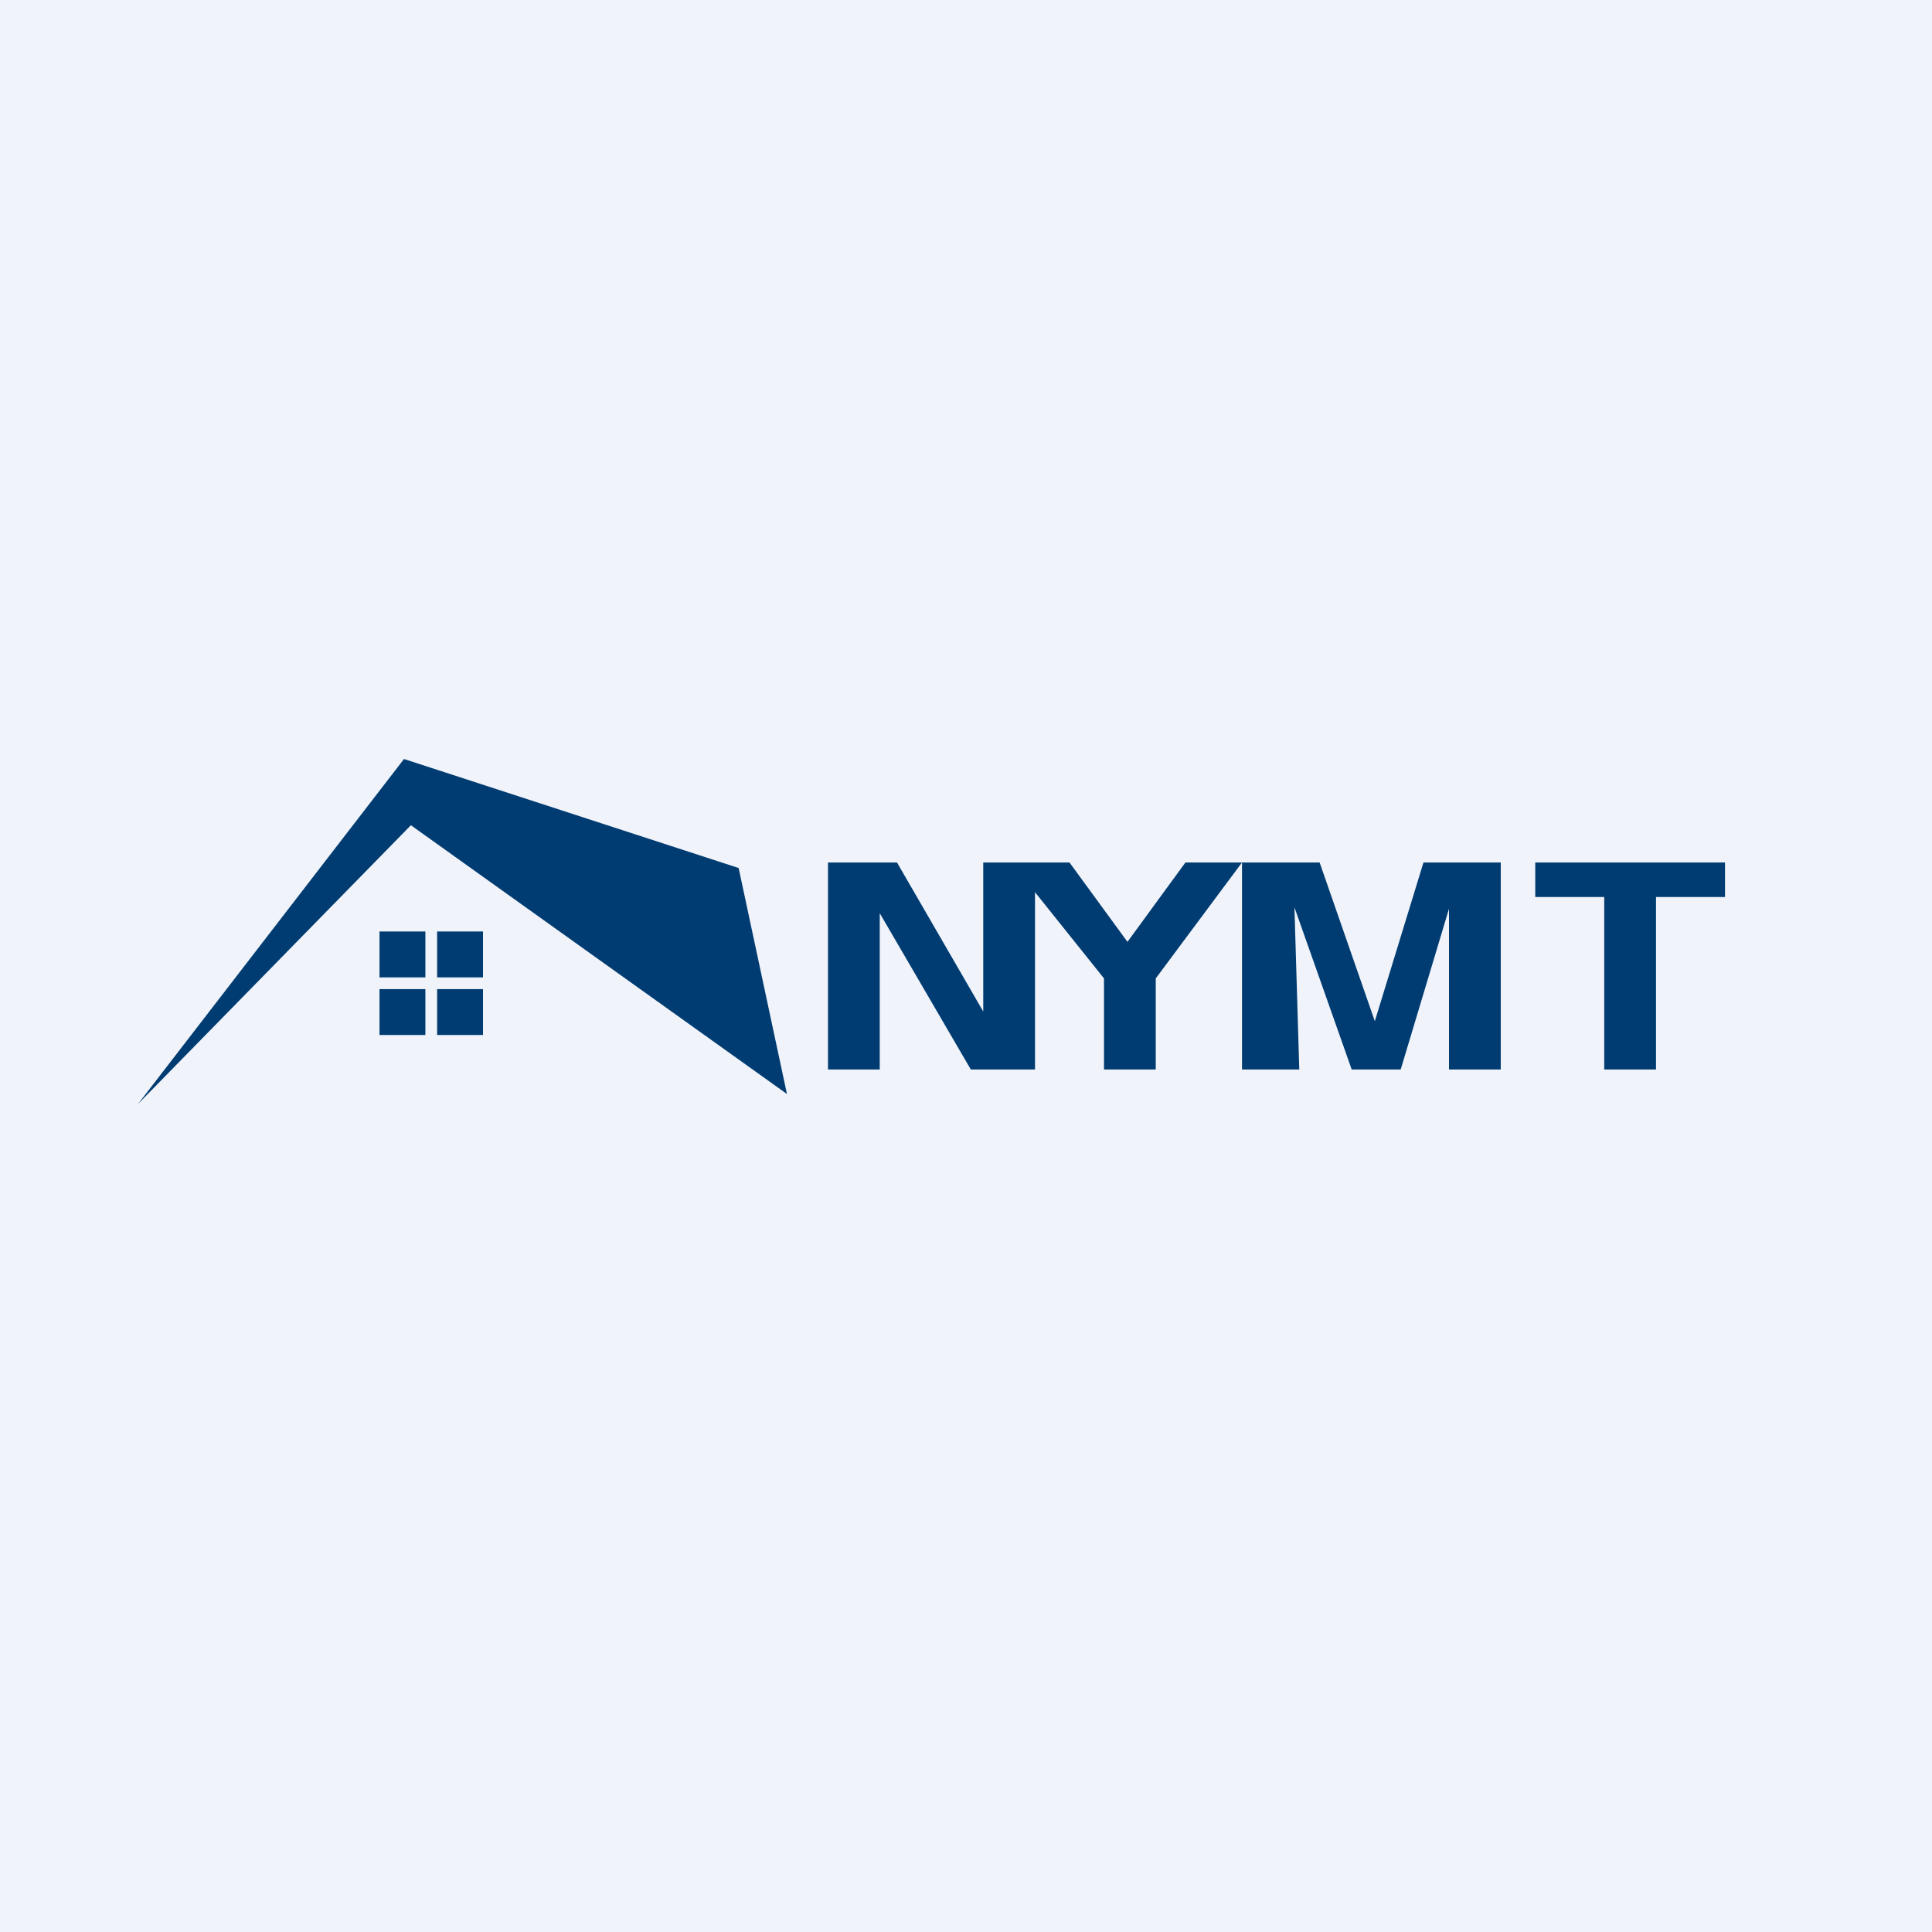
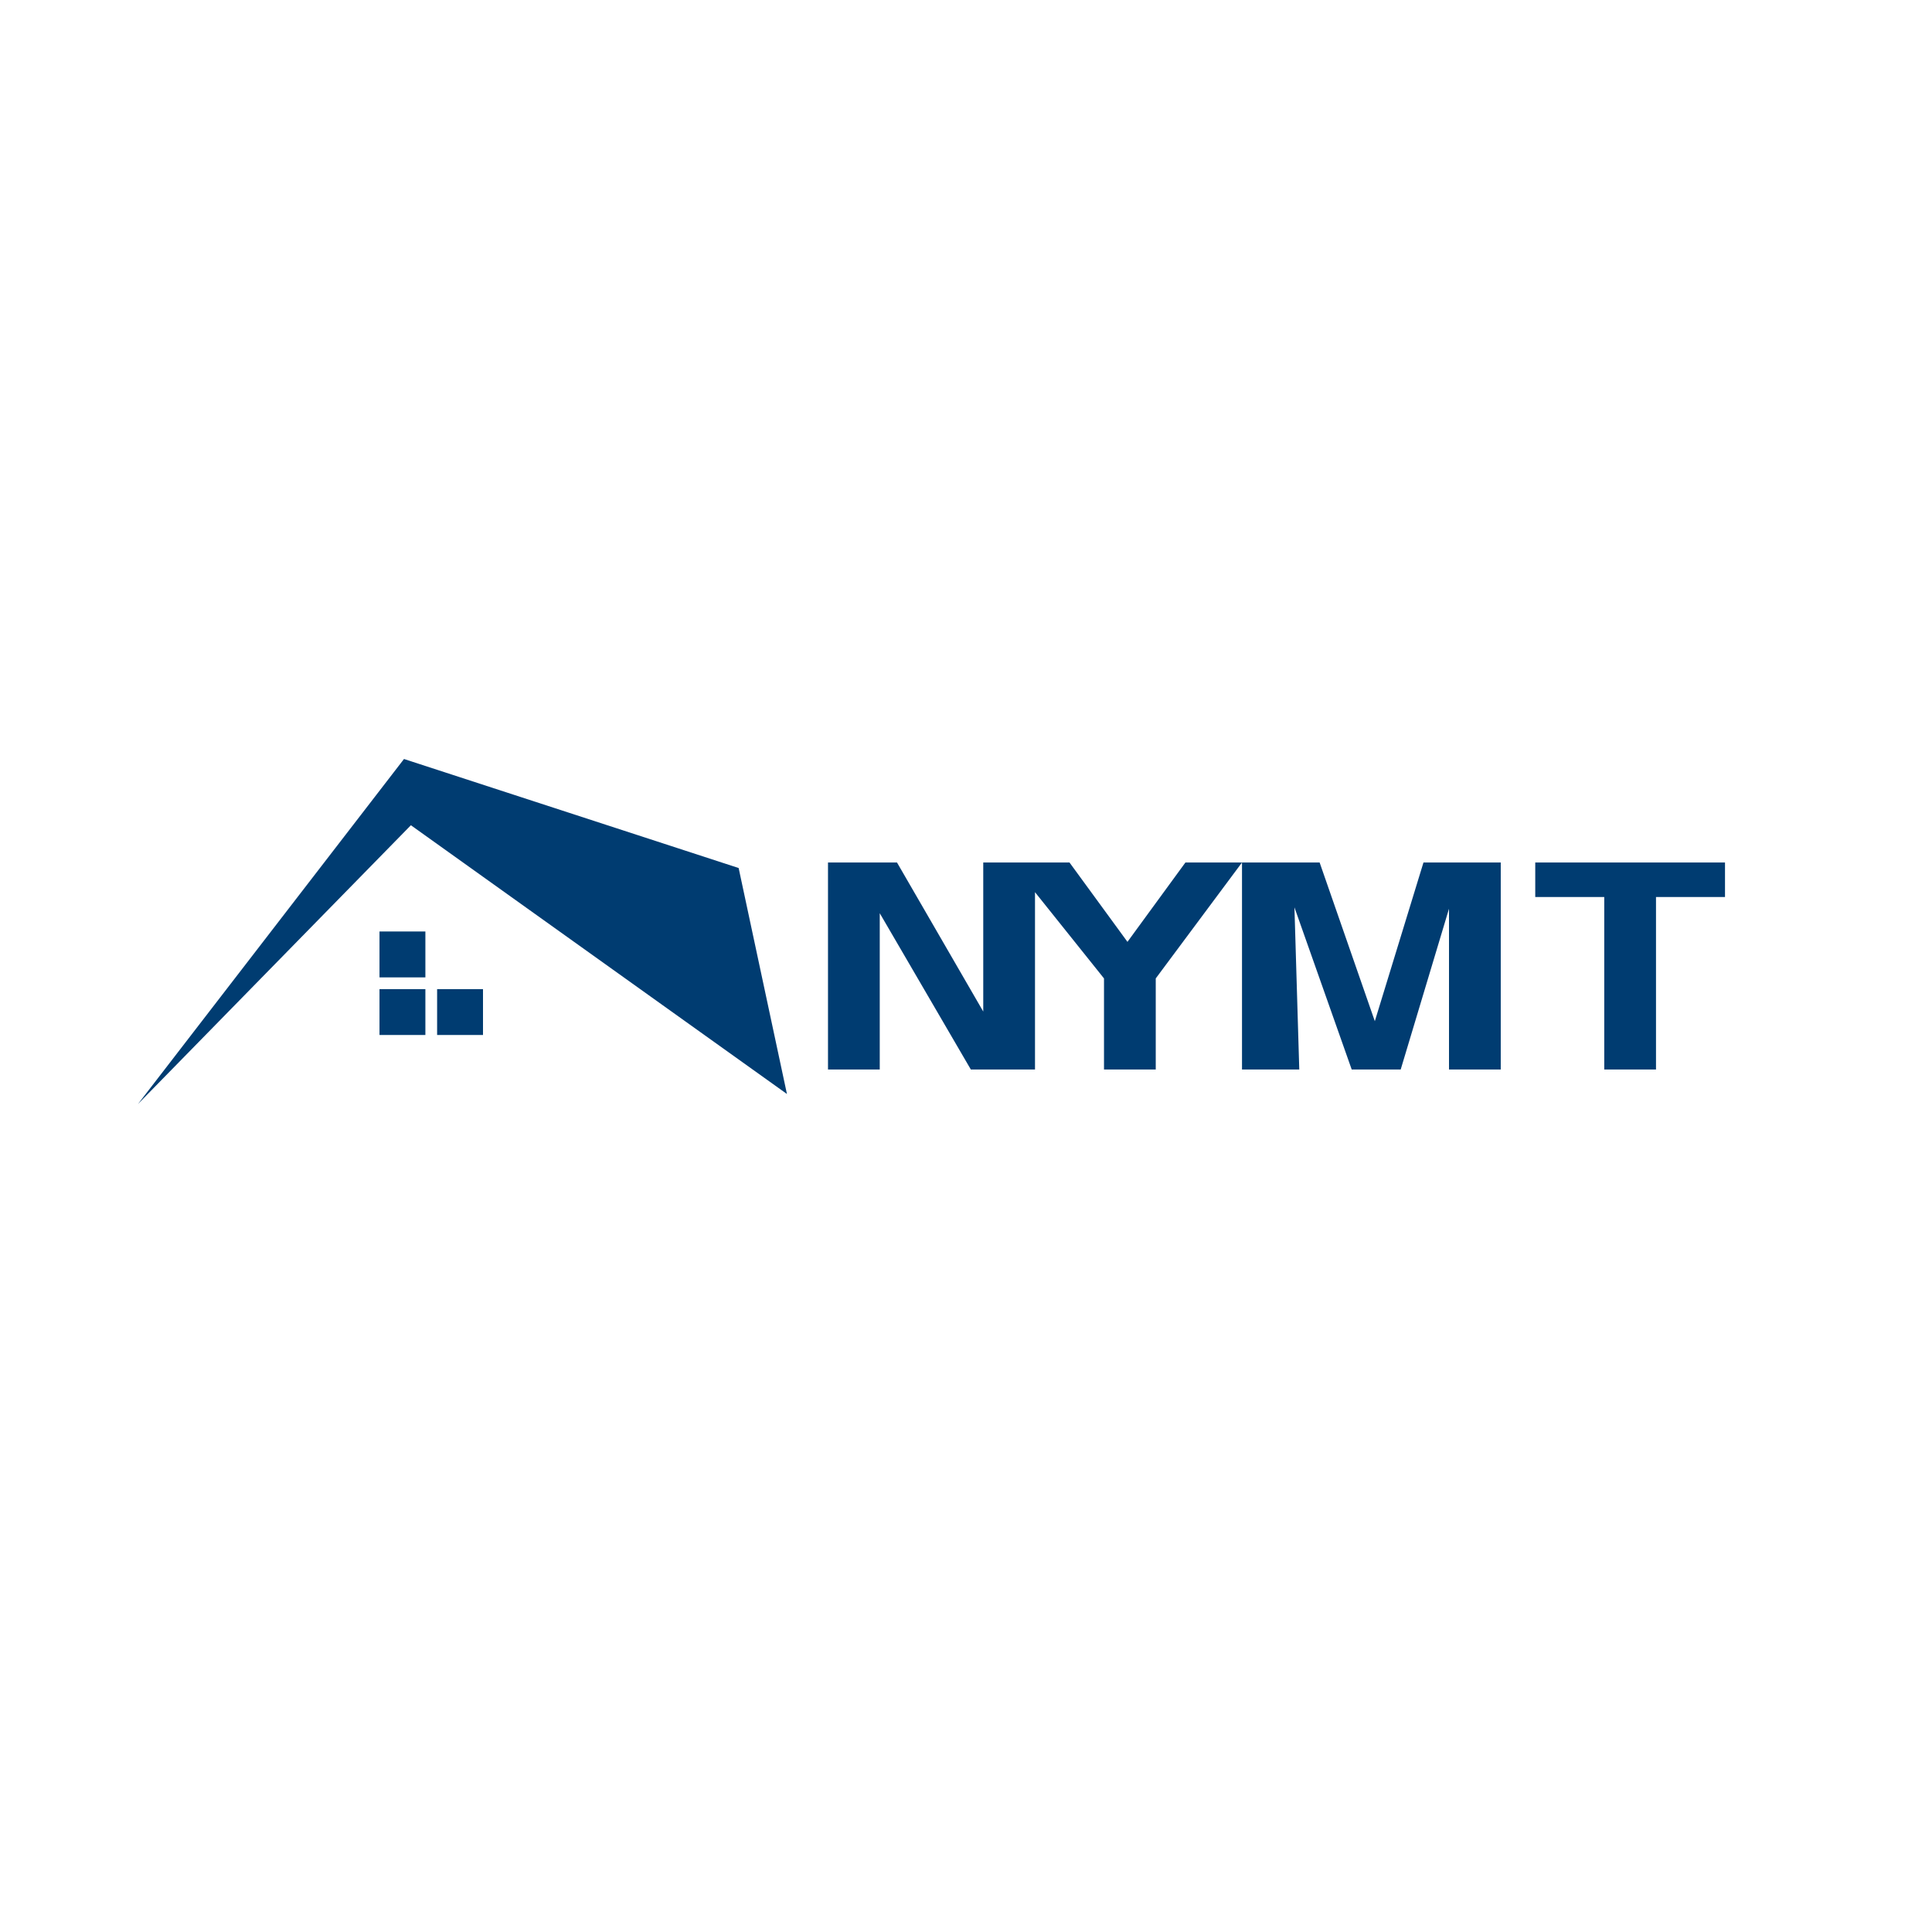
<svg xmlns="http://www.w3.org/2000/svg" width="56" height="56" viewBox="0 0 56 56">
-   <path fill="#F0F3FA" d="M0 0h56v56H0z" />
-   <path d="m11.71 22 9.7 3.16 1.4 6.55-10.9-7.79L4 32l7.71-10ZM26 25l2.5 4.32V25H31l1.68 2.3 1.68-2.3H36l-2.5 3.36V31H32v-2.64l-2-2.5V31h-1.86l-2.64-4.53V31H24v-6h2Zm10 0h2.25l1.6 4.6 1.41-4.6h2.24v6H42v-4.66L40.6 31h-1.42l-1.66-4.7.14 4.7H36v-6Zm14 0v1h-2v5h-1.5v-5h-2v-1H50Zm-36 3.33V27h-1.33v1.33H14Zm-1.67.34V30H11v-1.33h1.33Zm1.67 0V30h-1.33v-1.33H14ZM12.33 27v1.33H11V27h1.33Z" fill="#003C71" />
+   <path d="m11.71 22 9.7 3.16 1.4 6.55-10.9-7.79L4 32l7.71-10ZM26 25l2.5 4.32V25H31l1.68 2.3 1.68-2.3H36l-2.5 3.36V31H32v-2.64l-2-2.5V31h-1.86l-2.64-4.53V31H24v-6h2Zm10 0h2.25l1.6 4.6 1.41-4.6h2.24v6H42v-4.66L40.6 31h-1.42l-1.66-4.7.14 4.7H36v-6Zm14 0v1h-2v5h-1.5v-5h-2v-1H50Zm-36 3.33V27h-1.33H14Zm-1.67.34V30H11v-1.33h1.33Zm1.67 0V30h-1.33v-1.33H14ZM12.33 27v1.33H11V27h1.33Z" fill="#003C71" />
</svg>